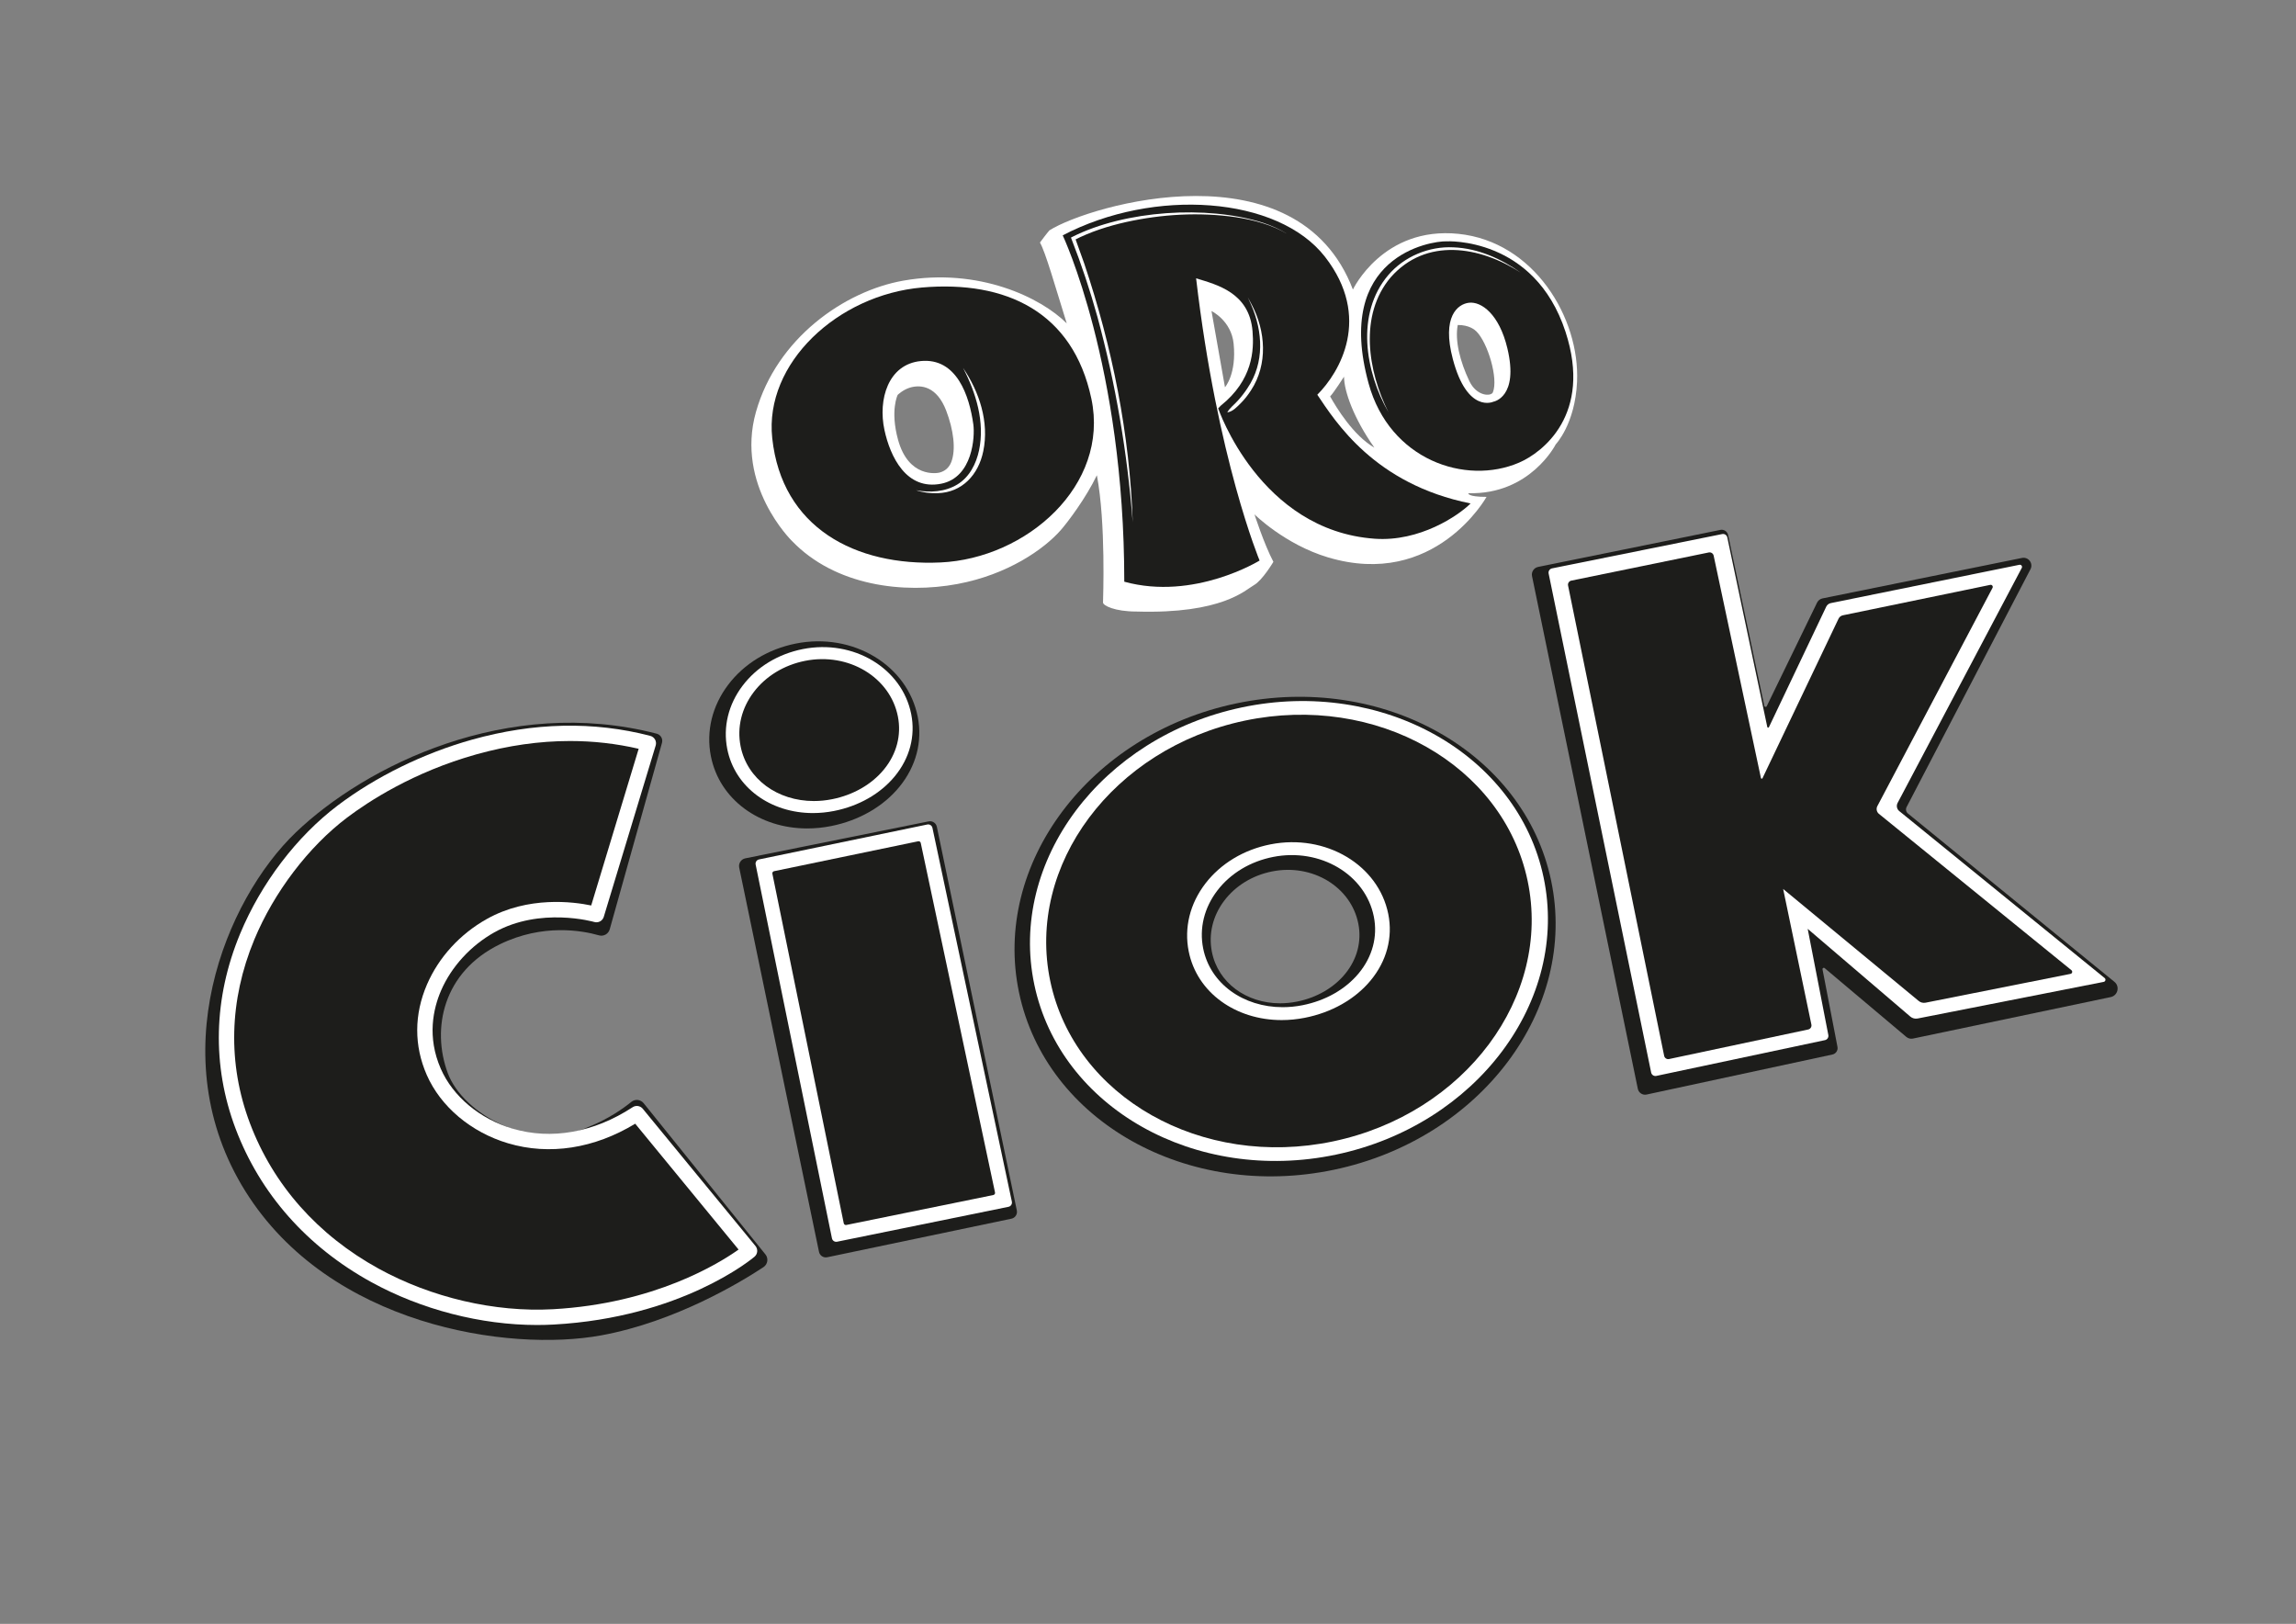
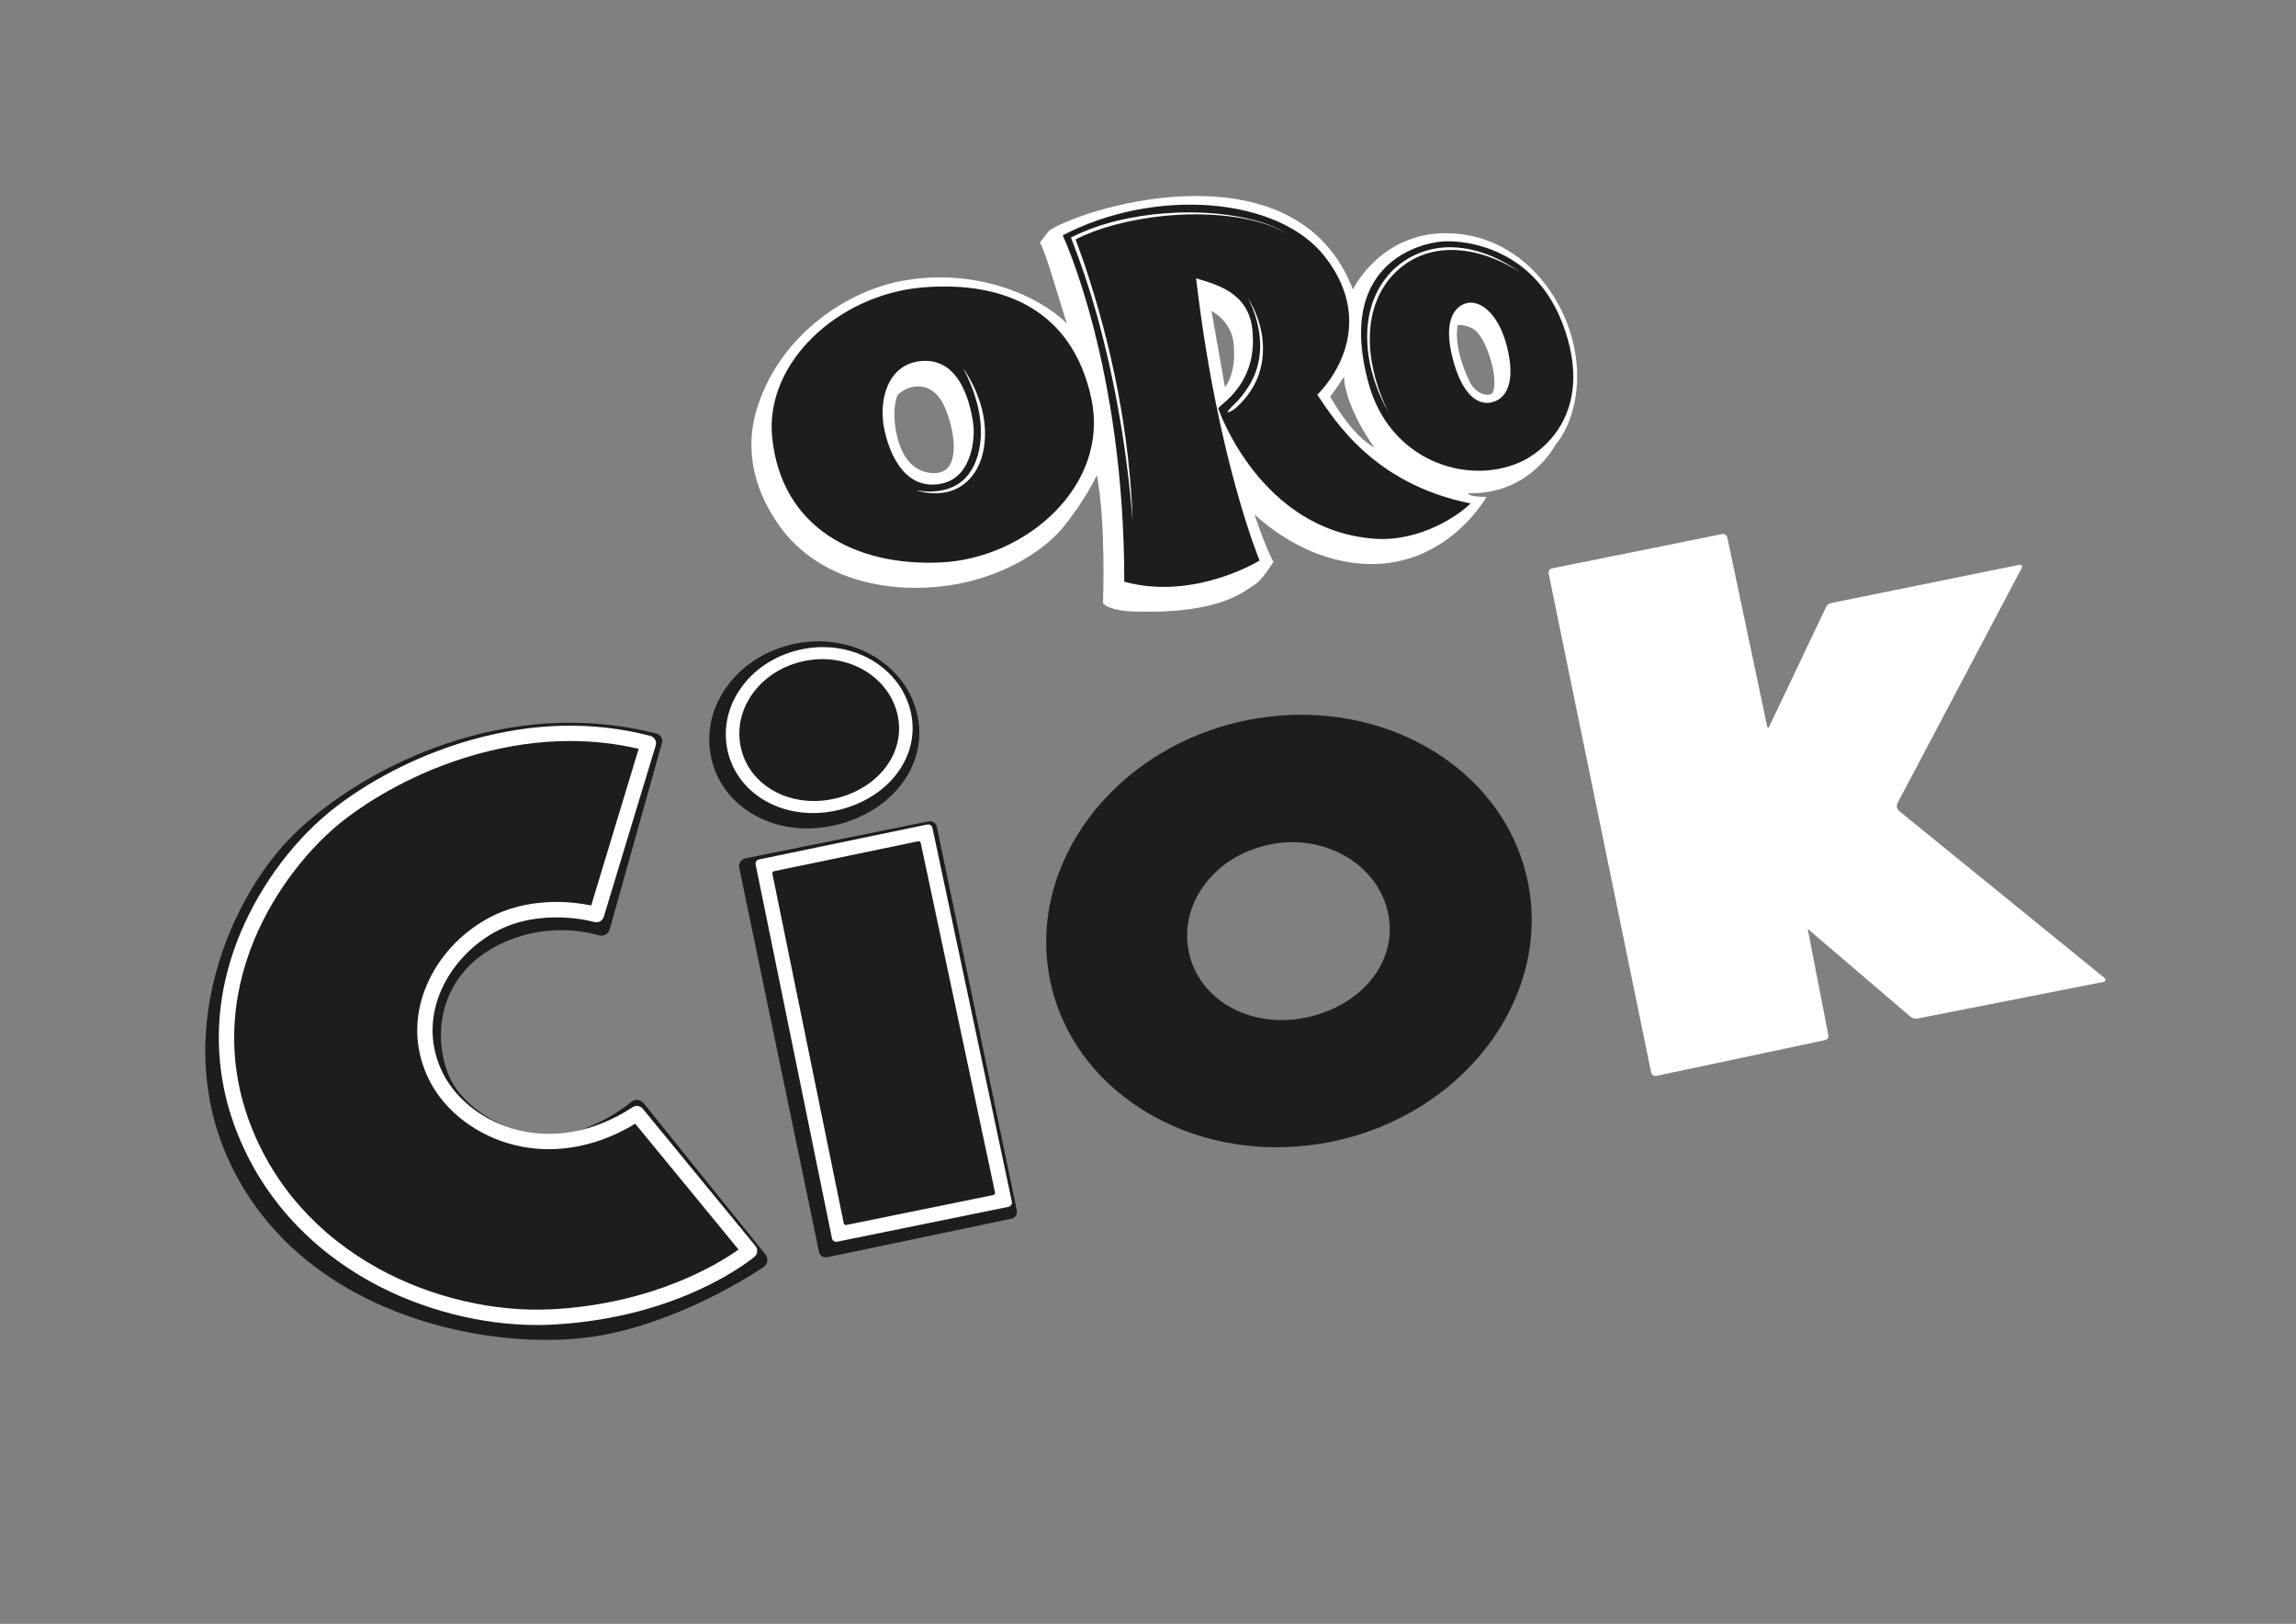
<svg xmlns="http://www.w3.org/2000/svg" id="GRAFICA" width="420mm" height="297mm" version="1.1" viewBox="0 0 1190.551 841.89">
  <rect x="0" y="0" width="1190.551" height="841.89" fill="#808080" stroke="none" />
  <defs>
    <style>
      .cls-1 {
        fill: #1d1d1b;
      }

      .cls-1, .cls-2 {
        stroke-width: 0px;
      }

      .cls-2 {
        fill: #fff;
      }
    </style>
  </defs>
  <g>
    <g>
      <path class="cls-1" d="M418.57,429.507c-24.675,0-45.511-14.923-49.958-37.483-2.54-12.886.658-26.043,9.004-37.047,8.257-10.887,20.679-18.456,34.979-21.313,29.603-5.913,57.997,11.143,63.295,38.023,2.523,12.799-.866,25.68-9.541,36.271-8.364,10.211-20.911,17.421-35.33,20.301-4.216.842-8.385,1.247-12.45,1.247Z" />
-       <path class="cls-1" d="M804.309,456.54c-14.024-66.645-87.318-107.843-163.385-91.837-76.067,16.006-126.543,83.249-112.519,149.894,14.024,66.645,87.318,107.843,163.385,91.837,76.067-16.006,126.543-83.249,112.519-149.894ZM697.593,504.792c-5.922,7.282-14.806,12.423-25.015,14.477-2.985.601-5.937.89-8.814.89-17.471,0-32.223-10.642-35.372-26.729-1.798-9.189.466-18.571,6.375-26.419,5.846-7.764,14.642-13.161,24.766-15.198,20.959-4.216,41.063,7.946,44.815,27.115,1.786,9.127-.613,18.313-6.755,25.865Z" />
      <path class="cls-1" d="M343.26,385.125l-27.099,96.679c-.675,2.409-3.175,3.804-5.58,3.117-8.614-2.461-29.075-6.218-51.361,4.624-29.422,14.313-35.603,43.668-27.037,66.796,7.952,21.47,44.11,41.387,73.157,27.832,10.318-4.127,17.959-9.594,22.053-12.924,1.934-1.573,4.777-1.262,6.341.68l63.174,78.423c1.669,2.072,1.188,5.127-1.032,6.594-11.437,7.553-45.448,28.274-84.174,35.373-47.711,8.747-140.749-4.771-184.484-74.748-43.735-69.977-10.337-151.087,26.241-186.075,35.992-34.427,109.707-71.164,187.058-51.123,2.083.54,3.323,2.681,2.743,4.753Z" />
-       <path class="cls-1" d="M1052.867,295.106l-64.235,123.302c-.593,1.138-.305,2.536.69,3.346l107.069,87.269c2.939,2.395,1.788,7.128-1.923,7.907l-102.534,21.511c-1.221.256-2.492-.064-3.447-.867l-42.352-35.665c-.488-.411-1.22.02-1.1.645l7.758,40.201c.348,1.806-.81,3.559-2.608,3.946l-96.361,20.755c-2.081.448-4.129-.886-4.56-2.971l-54.855-265.775c-.454-2.199.965-4.349,3.166-4.796l94.51-19.197c1.819-.37,3.596.797,3.981,2.613l18.777,88.625c.133.63.988.735,1.27.156l26.093-53.678c.553-1.137,1.604-1.951,2.843-2.203l103.413-20.972c3.345-.678,5.981,2.824,4.405,5.851Z" />
      <path class="cls-1" d="M383.304,449.805l41.376,199.217c.406,1.952,2.318,3.205,4.27,2.797l95.517-19.992c1.948-.408,3.198-2.317,2.792-4.266l-41.473-198.92c-.405-1.941-2.3-3.191-4.243-2.799l-95.067,19.161c-2.206.445-3.629,2.599-3.171,4.803Z" />
    </g>
    <g>
-       <path class="cls-2" d="M800.404,454.899c-13.454-63.924-83.633-103.468-156.441-88.151-72.808,15.318-121.096,79.785-107.642,143.709,13.454,63.924,83.633,103.468,156.441,88.151,72.808-15.317,121.096-79.785,107.643-143.709ZM704.501,504.658c-6.899,8.3-17.249,14.16-29.143,16.501-3.478.685-6.917,1.014-10.269,1.014-20.354,0-37.541-12.13-41.209-30.466-2.095-10.474.542-21.168,7.427-30.112,6.811-8.849,17.058-15.001,28.853-17.323,24.419-4.806,47.84,9.057,52.211,30.905,2.081,10.403-.714,20.873-7.87,29.481Z" />
      <path class="cls-2" d="M278.54,686.943c-29.104,0-60.007-7.935-86.047-22.256-33.29-18.307-57.616-45.822-70.348-79.571-12.327-32.674-11.504-67.612,2.378-101.038,10.871-26.177,29.326-50.42,50.632-66.516,19.807-14.963,44.539-27.072,69.64-34.098,31.954-8.944,63.041-9.603,92.398-1.955,1.047.273,1.937.96,2.466,1.903.529.943.651,2.061.337,3.096l-26.919,88.834c-.633,2.091-2.836,3.279-4.932,2.66-.273-.081-28.023-7.965-51.859,5.404-12.195,6.84-22.242,17.816-27.565,30.113-4.064,9.388-7.39,24.047-.163,40.565,6.295,14.384,20.191,25.987,37.173,31.039,20.125,5.987,42.255,2.047,62.316-11.095,1.698-1.111,3.963-.766,5.251.803l58.446,71.154c1.379,1.679,1.155,4.154-.504,5.557-1.519,1.285-37.959,31.511-104.126,35.166-2.836.157-5.697.234-8.574.234Z" />
      <path class="cls-2" d="M803.018,297.336l53.16,258.715c.252,1.225,1.452,2.01,2.676,1.751l87.456-18.548c1.203-.255,1.98-1.428,1.745-2.635l-10.71-55.067,53.208,45.488c1.048.896,2.448,1.263,3.8.997l96.488-18.99c.937-.184,1.234-1.378.493-1.98l-106.512-86.572c-1.251-1.017-1.61-2.776-.857-4.202l64.387-121.852c.444-.841-.289-1.82-1.221-1.631l-97.795,19.861c-1.042.212-1.924.901-2.38,1.861l-29.714,62.463c-.185.389-.759.321-.848-.101l-20.734-98.272c-.255-1.21-1.439-1.989-2.651-1.744l-88.231,17.794c-1.223.247-2.013,1.44-1.762,2.663Z" />
      <path class="cls-2" d="M421.528,421.529c-21.942,0-40.471-13.235-44.425-33.243-2.259-11.428.585-23.097,8.007-32.857,7.343-9.656,18.389-16.368,31.105-18.902,26.324-5.244,51.574,9.883,56.286,33.722,2.243,11.351-.77,22.775-8.484,32.168-7.438,9.056-18.595,15.45-31.418,18.005-3.749.747-7.457,1.106-11.071,1.106Z" />
      <path class="cls-2" d="M431.396,642.01l-39.572-193.784c-.248-1.217.534-2.405,1.75-2.657l87.26-18.107c1.215-.252,2.405.525,2.663,1.738l41.189,193.79c.26,1.225-.528,2.427-1.755,2.677l-88.876,18.101c-1.22.248-2.41-.538-2.658-1.757Z" />
    </g>
    <g>
      <path class="cls-1" d="M263.463,592.743c-19.197-5.711-34.969-18.972-42.19-35.473-6.628-15.147-6.576-31.368.15-46.909,6.089-14.067,17.088-26.101,30.972-33.889,21.536-12.079,45.068-8.931,54.16-7.028l24.615-81.232c-11.588-2.689-23.462-4.033-35.56-4.033-15.878,0-32.143,2.314-48.671,6.941-32.606,9.127-55.966,24.458-66.99,32.785-19.914,15.043-37.889,38.677-48.082,63.221-13.092,31.524-13.881,64.439-2.281,95.184,12.054,31.952,35.133,58.028,66.74,75.411,27.346,15.039,60.281,22.709,90.35,21.049,52.704-2.911,86.294-23.825,96.295-30.94l-53.591-65.244c-21.251,12.904-44.53,16.517-65.917,10.156Z" />
      <path class="cls-1" d="M431.466,414.347c10.963-2.184,20.504-7.651,26.863-15.395,6.596-8.031,9.172-17.799,7.254-27.505-4.029-20.384-25.618-33.318-48.127-28.834-10.872,2.167-20.318,7.906-26.596,16.162-6.346,8.345-8.777,18.322-6.846,28.094,3.381,17.107,19.224,28.424,37.985,28.424,3.09,0,6.26-.307,9.466-.946Z" />
      <path class="cls-1" d="M477.437,437.025c-.129-.607-.724-.995-1.331-.869l-74.724,15.506c-.608.126-.999.72-.875,1.329l37.005,181.215c.125.609.719,1.003,1.329.879l76.23-15.525c.614-.125,1.008-.726.877-1.339l-38.511-181.195Z" />
      <path class="cls-1" d="M645.411,373.628c-68.238,14.356-113.458,74.955-100.803,135.086,12.655,60.13,78.467,97.371,146.705,83.015,68.238-14.356,113.458-74.956,100.803-135.086s-78.467-97.371-146.705-83.015ZM710.67,508.373c-8.069,9.707-20.173,16.56-34.084,19.299-4.068.801-8.089,1.186-12.01,1.186-23.804,0-43.906-14.186-48.196-35.631-2.45-12.249.634-24.757,8.686-35.217,7.966-10.349,19.95-17.544,33.745-20.26,28.558-5.621,55.951,10.593,61.063,36.145,2.434,12.167-.835,24.412-9.204,34.48Z" />
-       <path class="cls-1" d="M1074.117,503.006l-99.831-81.063c-1.192-.971-1.533-2.651-.816-4.012l59.72-113.155c.423-.803-.275-1.738-1.163-1.557l-76.422,15.782c-.992.202-1.832.86-2.267,1.777l-39.426,82.691c-.176.372-.723.307-.808-.096l-24.514-115.289c-.243-1.156-1.37-1.899-2.524-1.665l-71.291,14.603c-1.165.236-1.917,1.375-1.678,2.542l49.824,243.823c.24,1.169,1.383,1.92,2.548,1.672l72.144-15.323c1.146-.244,1.885-1.363,1.661-2.515l-14.652-70.338,70.228,58.012c.998.855,2.331,1.206,3.619.952l75.177-14.95c.893-.176,1.176-1.315.47-1.89Z" />
    </g>
  </g>
  <g>
    <path class="cls-2" d="M756.23,121.234c-39.129-3.99-54.703,28.876-54.703,28.876-28.654-75.099-136.286-44.011-157.375-30.677,0,0-1.413,1.58-4.905,6.318,2.827,4.822,7.981,22.945,13.884,41.9-13.385-13.385-45.641-29.014-84.632-22.169-30.837,5.413-65.76,30.067-76.512,68.088s18.511,66.73,18.511,66.73c22.555,23.585,58.176,27.671,86.011,22.462,26.062-4.877,44.809-18.006,53.546-27.949,3.453-3.93,12.969-16.461,18.705-28.432,4.739,24.857,3.187,64.513,3.187,66.009,0,1.496,5.875,4.656,17.348,4.656,44.56,1.33,56.532-11.251,60.91-13.69,4.378-2.439,10.087-12.082,10.087-12.082-4.822-9.145-9.81-24.608-9.81-24.608,0,0,15.736,15.592,38.076,22.28,55.534,16.627,82.262-31.342,82.262-31.342-10.142,0-9.436-1.912-9.436-1.912,32.09.873,45.309-25.315,45.309-25.315,0,0,10.059-10.489,11.057-32.437,1.511-33.242-22.391-72.716-61.52-76.706ZM493.288,239.486c-1.152,3.018-3.385,4.878-6.305,5.564-1.083.254-15.886,2.867-21.338-17.126-4.157-15.241-.165-23.197-.165-23.197,0,0,2.71-2.701,6.476-3.8,5.72-1.67,13.878-.574,18.678,11.971,3.786,9.896,5.132,20.098,2.654,26.589ZM635.186,200.78l-6.983-39.531s10.267,4.947,11.473,16.918c1.591,15.8-4.489,22.613-4.489,22.613ZM689.715,205.526c1.753-1.753,7.212-10.247,7.212-10.247,0,7.427,4.988,21.615,15.74,36.801-10.974-6.318-19.738-20.832-22.952-26.555ZM774.105,203.399c-.888,2.183-8.383,2.222-12.221-5.861-4.785-10.077-7.565-20.95-5.986-29.056,5.944,0,8.792,2.473,9.727,3.409,5.768,5.768,11.415,24.293,8.48,31.508Z" />
    <g>
      <path class="cls-1" d="M478.115,149.056c-43.674,3.769-81.84,39.261-77.691,78.062,4.975,46.53,43.107,66.483,87.224,64.488,44.515-2.013,87.791-39.905,78.258-84.909-9.533-45.004-44.279-61.395-87.791-57.641ZM488.092,250.769c-18.158,3.644-26.517-14.071-29.485-27.889-3.381-15.74,1.884-34.03,18.844-35.693,18.617-1.825,25.218,17.999,27.268,32.952.839,6.12-.277,27.349-16.627,30.63Z" />
      <path class="cls-1" d="M683.071,204.646c11.639-11.639,28.432-40.071,3.991-71.496-24.442-31.425-88.622-35.914-136.009-11.14,0,0,31.924,67.506,31.924,179.572,36.247,9.976,70.166-10.974,70.166-10.974,0,0-21.948-52.541-32.922-146.318,10.808,3.325,27.601,7.399,29.264,27.435.814,9.805.166,25.273-16.461,38.575-.831.831-1.358,1.399-1.358,1.399,0,0,21.474,63.309,81.168,67.603,23.277,1.674,43.397-11.971,49.715-18.29-49.881-9.976-70.166-42.565-79.477-56.366Z" />
      <path class="cls-1" d="M811.765,172.002c-16.184-49.438-61.742-46.888-61.742-46.888-8.193-.211-58.487,7.637-40.348,73.713,10.863,39.572,50.214,52.985,78.036,41.013,12.084-5.2,38.09-24.959,24.054-67.838ZM774.409,208.249s-13.51,6.436-21.061-22.059c-5.875-22.169,2.587-28.54,8.314-29.229,6.498-.783,15.738,5.951,19.952,23.576,6.097,25.495-7.205,27.712-7.205,27.712Z" />
    </g>
    <g>
      <path class="cls-2" d="M587.35,270.812c-2.758-35.951-8.844-71.861-18.332-106.648-3.778-13.601-8.251-27.043-13.381-40.181 0-0-.312-.812-.312-.812l.763-.39c27.222-13.698,69.724-16.532,98.711-7.324,4.549,1.515,8.978,3.448,13.026,6.016-8.228-4.954-17.671-7.434-27.09-8.883-18.9-2.7-38.317-1.563-56.916,2.549-9.285,2.09-18.423,5.018-26.837,9.349l.451-1.202c1.078,3.029,3.736,10.449,4.786,13.354,14.503,43.207,23.633,88.571,25.131,134.172h0Z" />
      <path class="cls-2" d="M499.365,190.728c8.455,12.394,13.623,28.099,10.493,43.19-2.457,12.099-10.851,21.411-23.683,21.78-3.788.113-7.61-.332-11.196-1.541,7.185,1.376,15.096.864,21.398-2.959,6.293-3.794,9.818-10.724,11.297-17.757,3.068-14.599-1.559-29.758-8.308-42.714h0Z" />
      <path class="cls-2" d="M636.372,213.809c1.504-2.632,3.757-4.067,5.546-6.172,1.826-2.019,3.497-4.172,4.971-6.451,8.839-13.078,8.007-29.177,1.861-43.218 0.0 0-1.736-3.795-1.736-3.795l2.003,3.671c7.312,13.82,8.488,31.028-.321,44.501-1.527,2.409-3.298,4.663-5.305,6.682-2.037,1.967-4.059,4.33-7.019,4.782h0Z" />
      <path class="cls-2" d="M719.999,213.809c-12.141-21.092-17.125-51.192-.162-71.155,8.288-9.743,21.206-15.069,33.918-14.42,12.662.519,24.594,5.885,34.783,13.109-21.162-13.744-49.102-18.372-67.408,2.429-16.566,19.571-11.864,48.713-1.131,70.037h0Z" />
    </g>
  </g>
</svg>